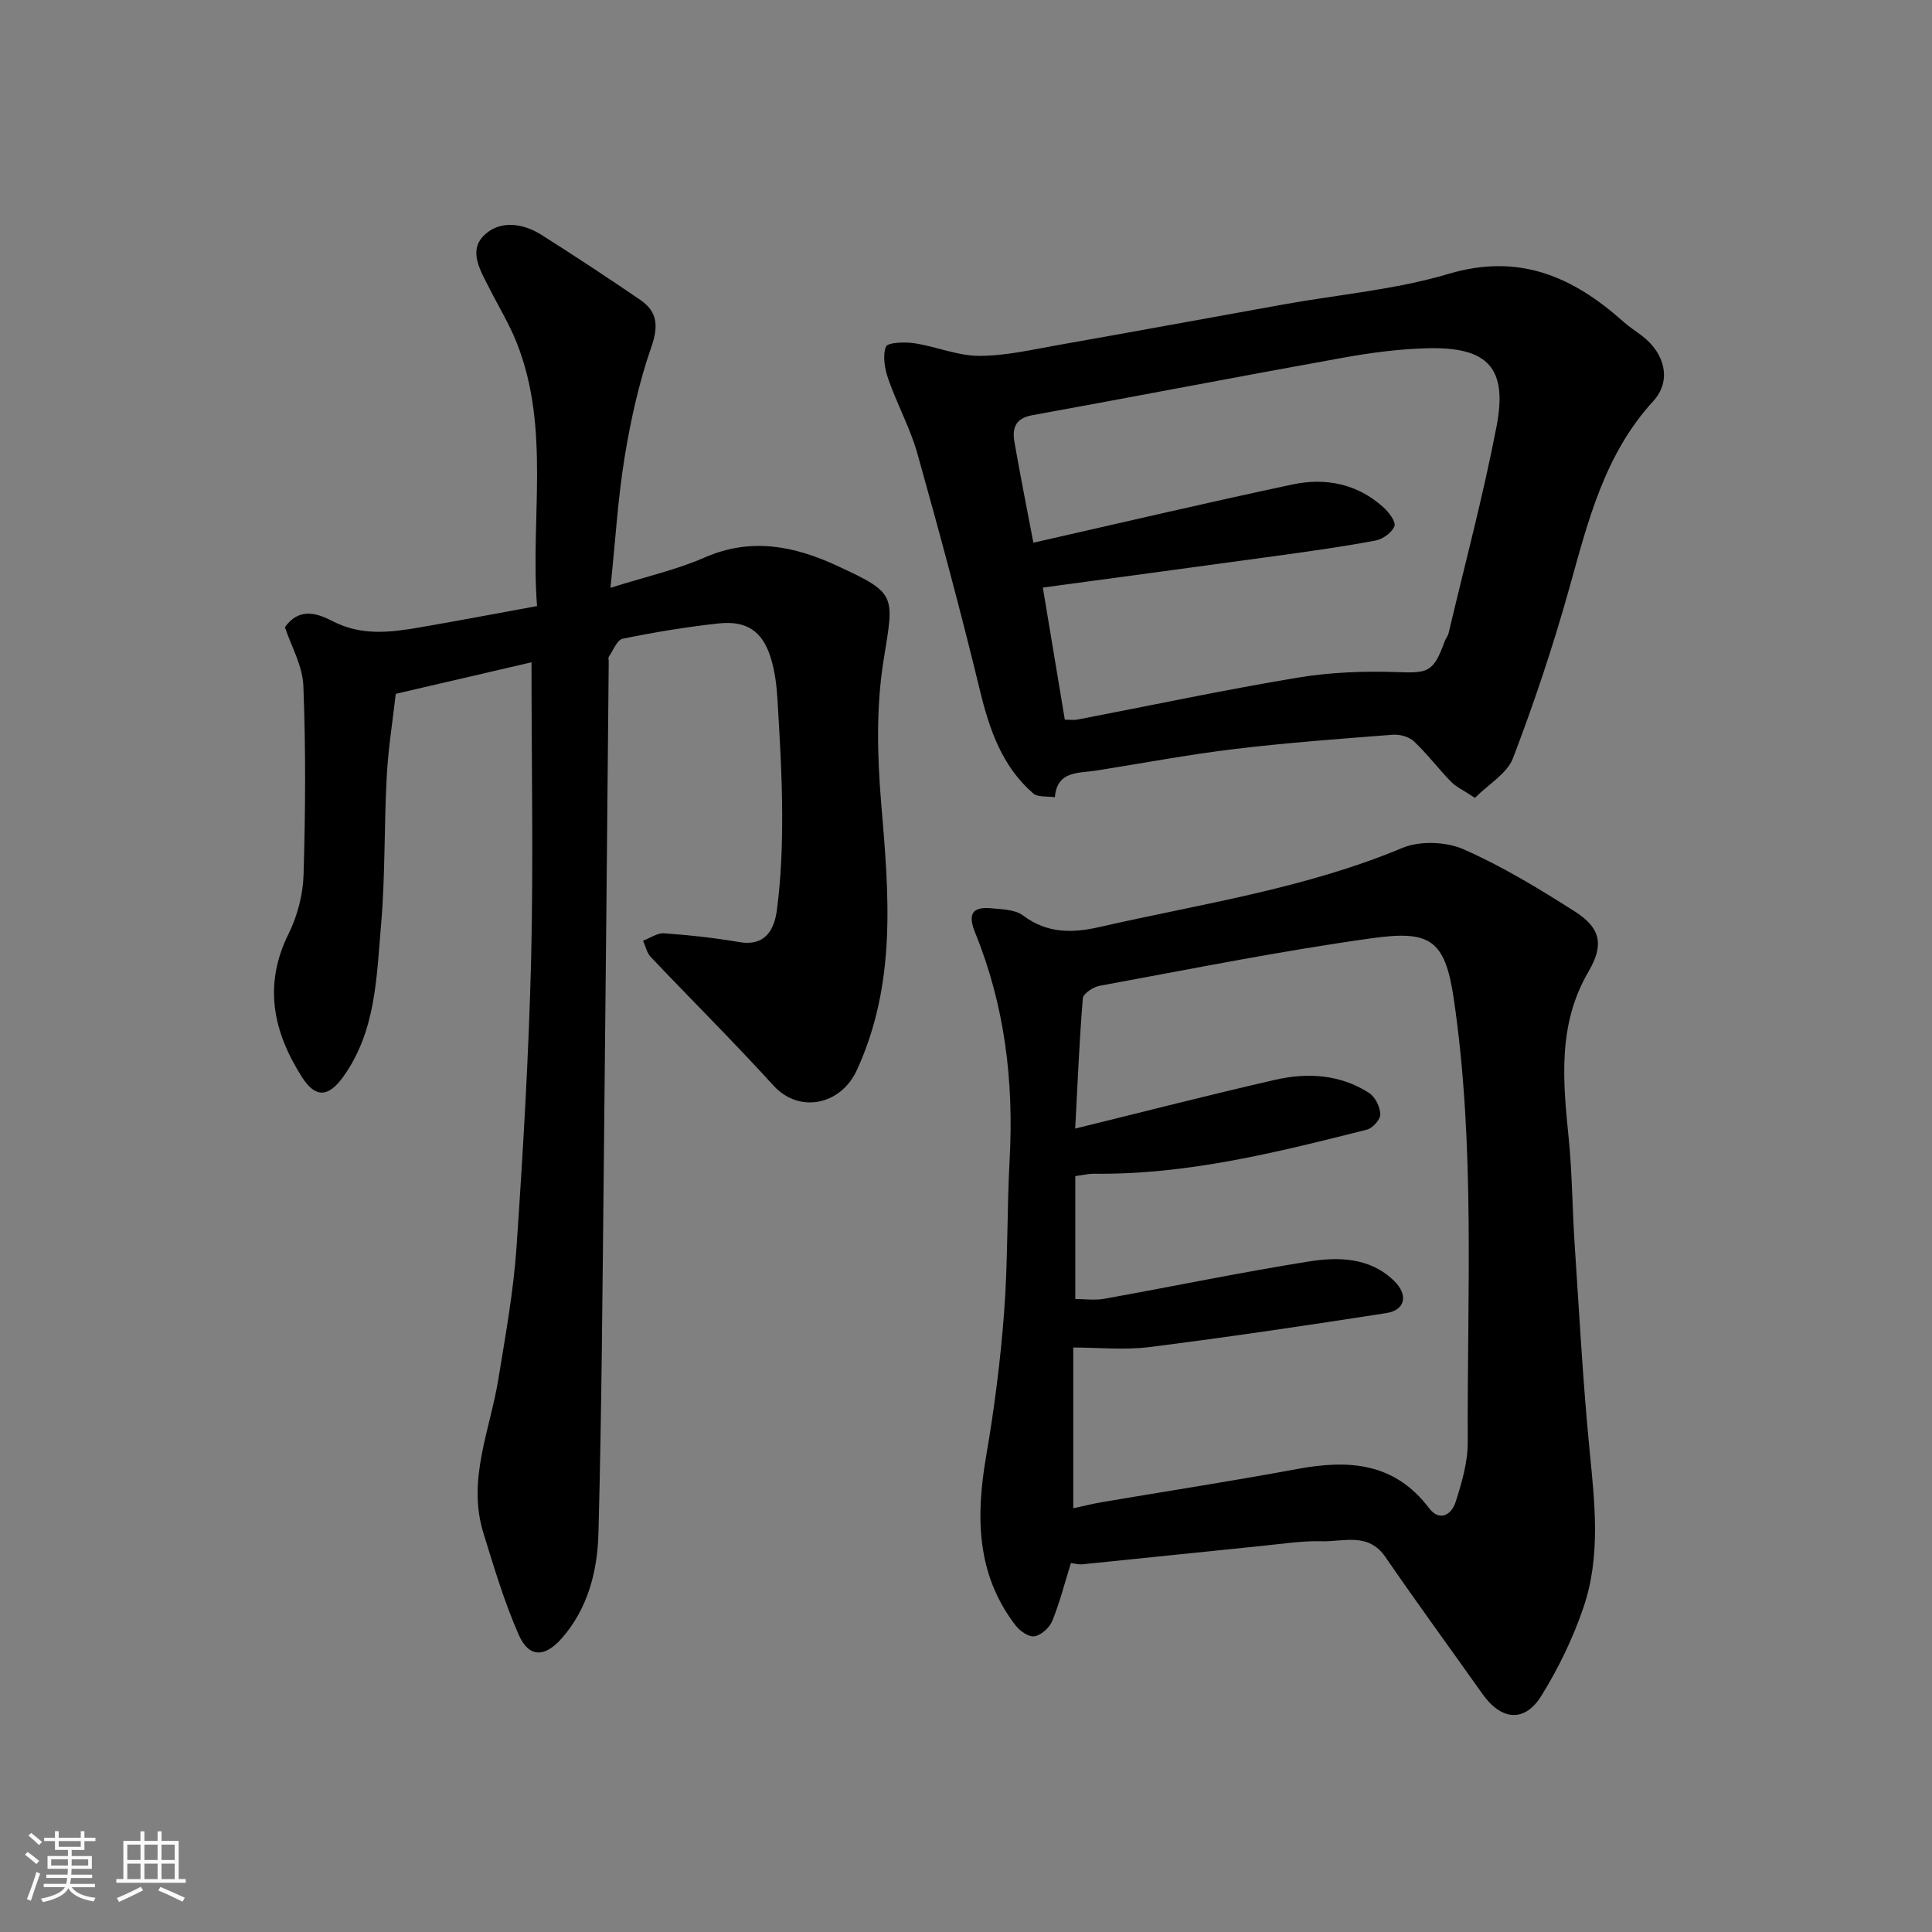
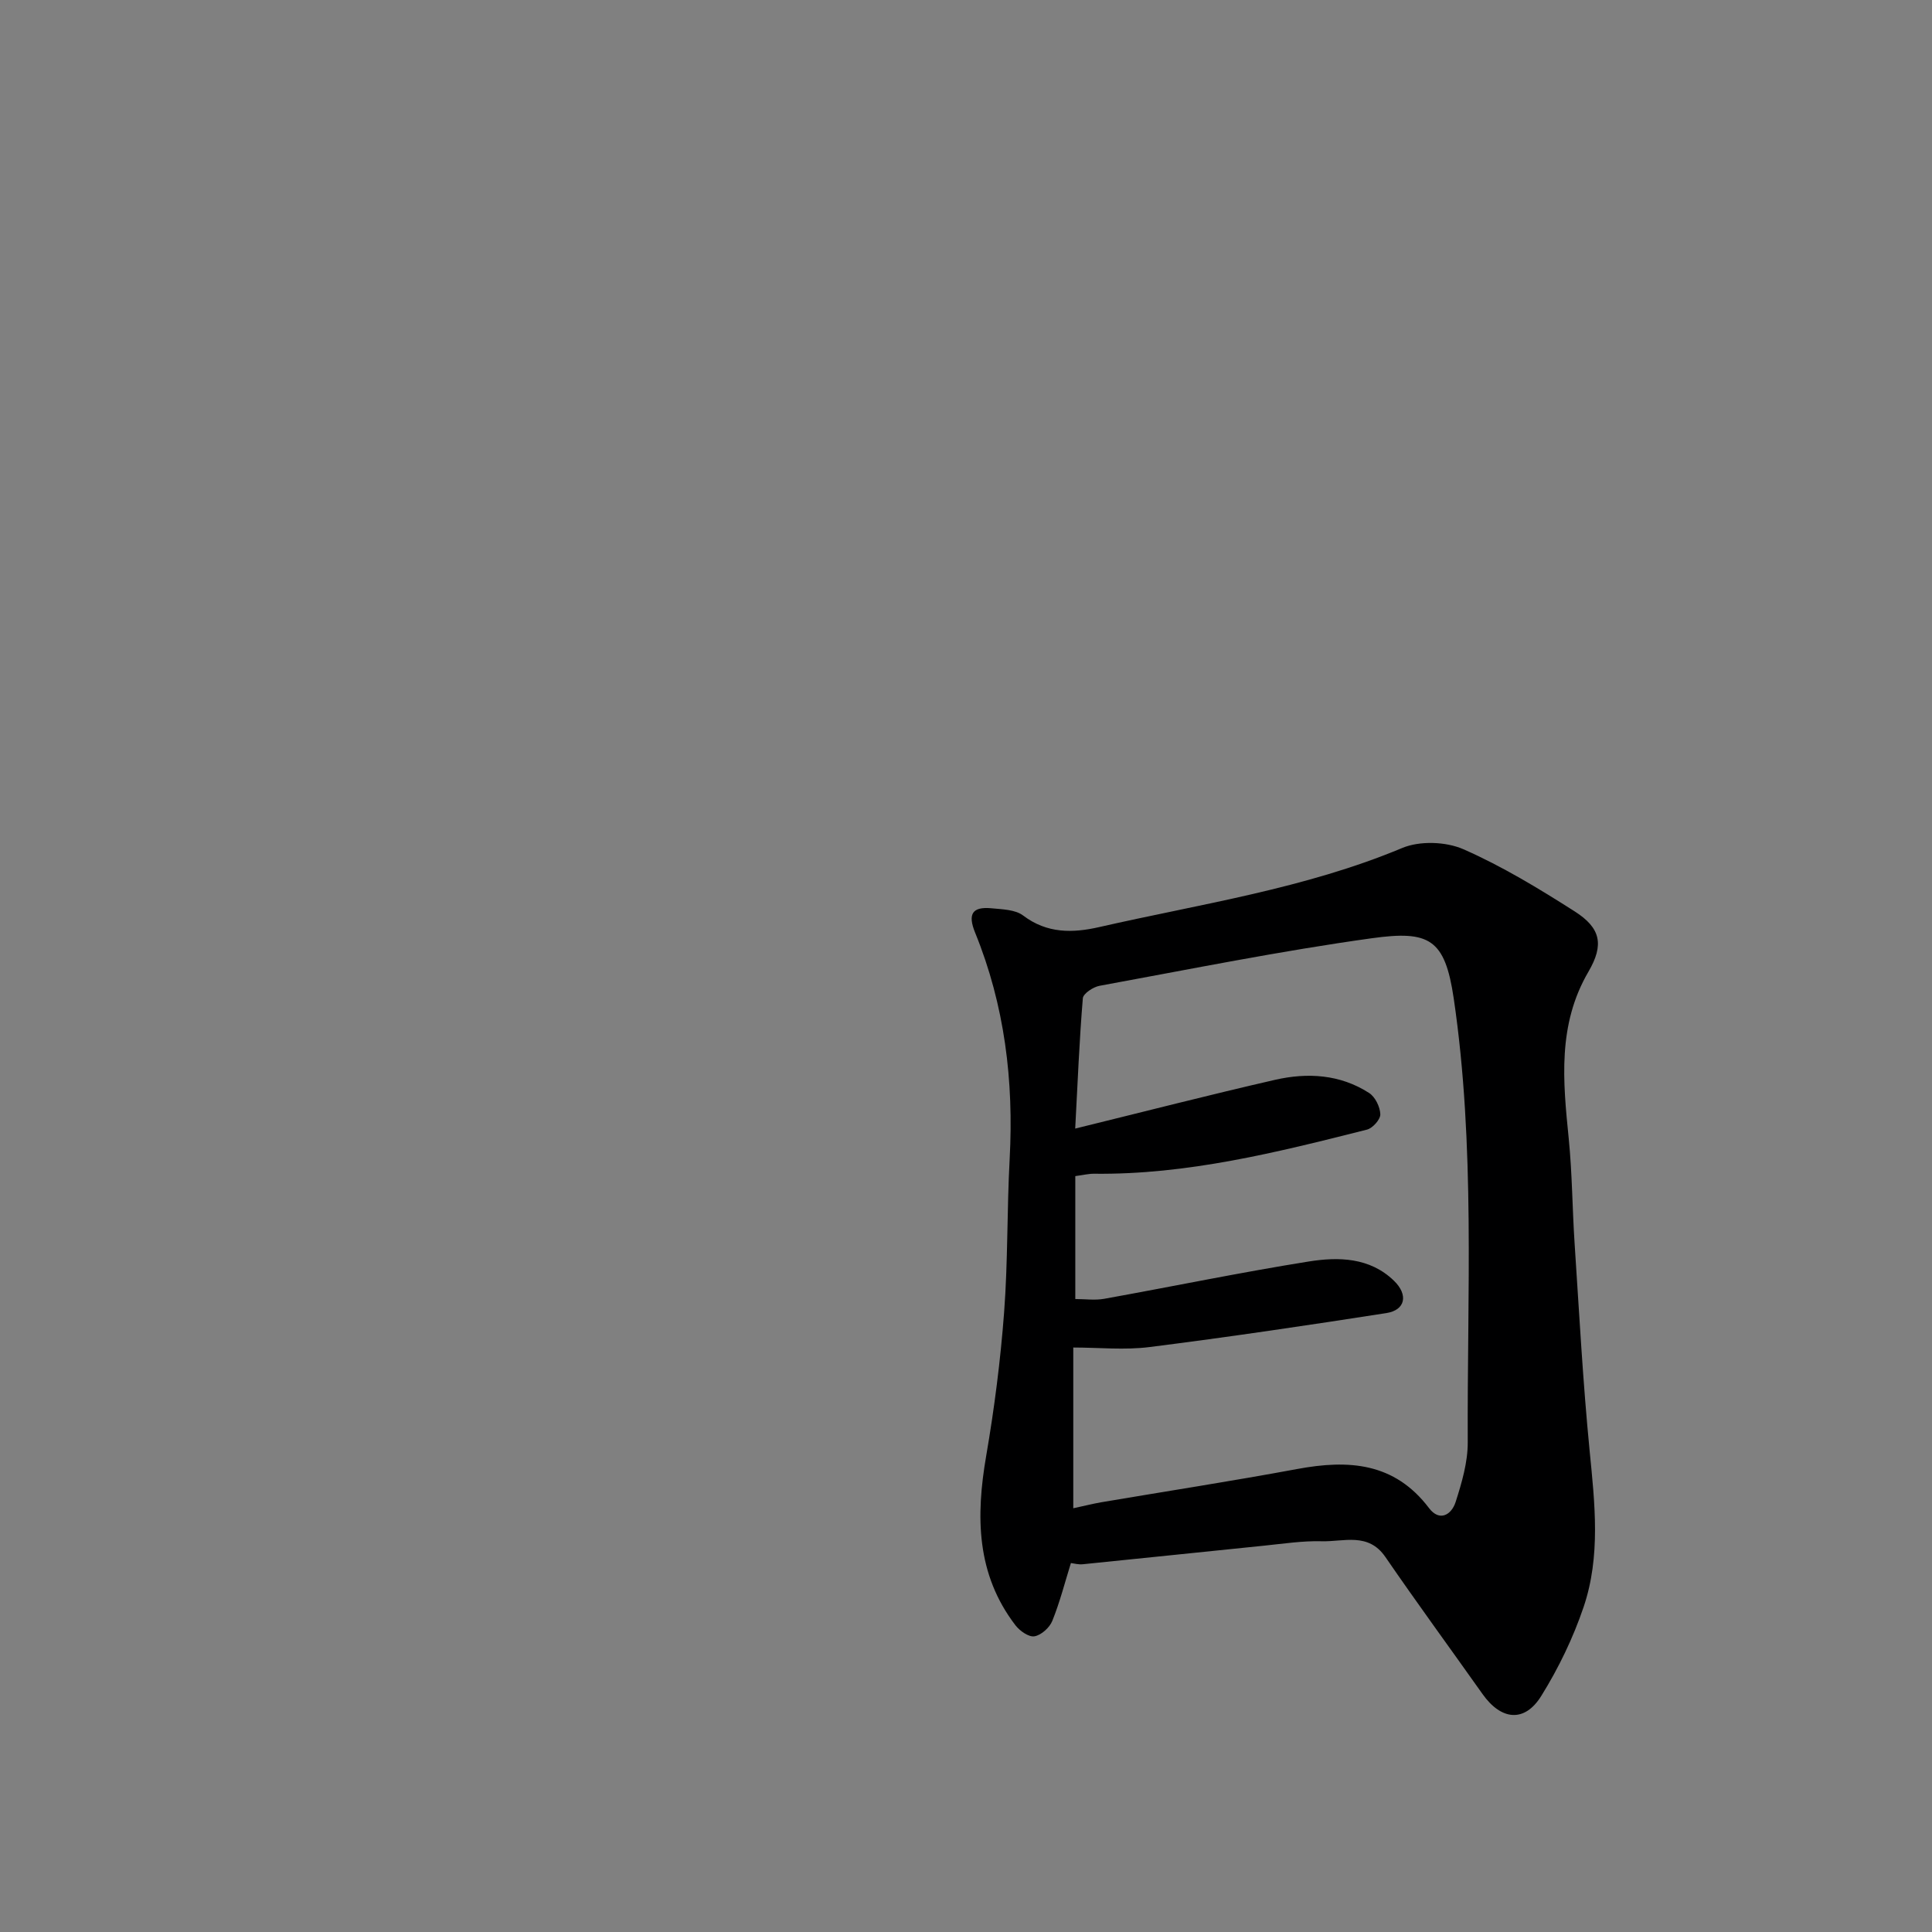
<svg xmlns="http://www.w3.org/2000/svg" enable-background="new 0 0 400 400" viewBox="0 0 400 400">
  <rect x="0" y="0" width="400" height="400" fill="#808080" stroke="none" />
-   <path d="m5.17 384 .55-.58c.85.61 1.65 1.24 2.4 1.87l-.59.64c-.83-.73-1.62-1.38-2.36-1.93m1.22 9.53-.82-.34c.71-1.76 1.37-3.64 1.98-5.63.24.13.5.25.76.36-.6 1.67-1.24 3.54-1.92 5.61m-.5-13.5.57-.54c.56.44 1.31 1.06 2.26 1.87l-.64.64c-.68-.66-1.41-1.32-2.19-1.97m3.25.46h2.24v-1.36h.77v1.36h4.57v-1.36h.76v1.36h2.28v.69h-2.28v1.84h-2.64v1.26h4.18v2.64h-4.21c0 .45-.02.86-.05 1.21h4.32v.69h-4.38c-.04.34-.1.75-.19 1.22h5.15v.69h-4.82c.87 1.19 2.51 1.92 4.93 2.19-.17.31-.3.57-.37.76-2.77-.49-4.52-1.41-5.26-2.76-.56 1.26-2.3 2.23-5.24 2.9-.12-.24-.26-.48-.43-.72 2.73-.55 4.38-1.34 4.96-2.38h-4.38v-.69h4.65c.1-.38.17-.79.21-1.22h-4.32v-.69h4.4c.03-.34.05-.75.05-1.21h-4.2v-2.64h4.23v-1.26h-2.69v-1.84h-2.24zm1.46 4.46v1.29h3.45c.01-.4.02-.57.01-.53v-.32-.45h-3.46zm1.55-2.59h4.57v-1.19h-4.57zm6.11 2.59h-3.42v.77c-.01.19-.01.37-.02.53h3.44z" fill="#fafafa" />
-   <path d="m32.63 379.16h.82v1.98h3.54v7.89h1.46v.78h-14.37v-.78h1.46v-7.89h3.54v-1.98h.82v1.98h2.73zm-3.49 11.48.5.73c-1.61.82-3.28 1.63-5 2.41-.13-.27-.28-.55-.44-.82 1.75-.72 3.4-1.49 4.94-2.32m-2.78-5.55h2.73v-3.18h-2.73zm0 3.95h2.73v-3.2h-2.73zm3.54-3.95h2.73v-3.18h-2.73zm0 3.95h2.73v-3.2h-2.73zm7.89 4.68c-1.84-.92-3.51-1.7-5.02-2.32l.45-.73c1.89.8 3.57 1.55 5.04 2.23zm-1.62-11.81h-2.73v3.18h2.73zm-2.73 7.13h2.73v-3.2h-2.73z" fill="#fafafa" />
  <g fill="#000001">
-     <path d="m110.04 137.12c-8.85 2.06-18.17 4.22-28.1 6.53-.62 5.48-1.56 11.28-1.87 17.11-.56 10.25-.29 20.56-1.18 30.78-.94 10.81-1.05 21.97-7.85 31.42-3.05 4.24-5.73 4.41-8.52.04-5.98-9.39-8.04-19.07-2.76-29.7 1.83-3.69 2.97-8.09 3.09-12.21.39-13.02.47-26.06-.04-39.07-.16-4.18-2.53-8.27-3.82-12.16 3.1-4.35 7.01-2.72 9.92-1.23 5.89 3.02 11.74 2.33 17.73 1.31 8.01-1.37 15.99-2.9 24.55-4.46-1.41-18.18 2.81-36.71-4.18-54.45-1.54-3.91-3.78-7.56-5.68-11.33-1.78-3.53-4.41-7.66-1.19-10.9 3.23-3.25 8.01-2.66 11.94-.19 6.89 4.35 13.69 8.85 20.43 13.44 3.65 2.48 3.85 5.46 2.33 9.83-2.55 7.33-4.25 15.04-5.51 22.72-1.4 8.55-1.91 17.25-2.94 27.1 7.32-2.31 13.66-3.72 19.51-6.28 9.61-4.21 18.58-2.37 27.42 1.72 12.52 5.78 11.77 6.05 9.6 19.65-1.55 9.71-1.29 19.9-.46 29.75 1.58 18.73 3.2 37.1-5.09 55.08-3.3 7.15-11.9 8.99-17.21 3.15-8.27-9.08-16.99-17.74-25.44-26.65-.81-.85-1.07-2.23-1.58-3.36 1.46-.54 2.96-1.63 4.37-1.53 5.2.37 10.41.94 15.56 1.82 5.49.94 7.27-2.74 7.78-6.66.86-6.52 1.11-13.16 1.09-19.75-.02-7.93-.5-15.87-.97-23.79-.17-2.92-.54-5.91-1.4-8.68-1.71-5.49-4.99-7.73-10.82-7.09-6.65.72-13.28 1.82-19.83 3.16-1.17.24-1.96 2.41-2.87 3.73-.16.23-.02.65-.02.98-.33 34.42-.63 68.85-1.01 103.27-.28 25.76-.44 51.52-1.12 77.27-.21 7.8-2.17 15.53-7.6 21.71-3.52 4-6.8 4.02-8.88-.69-3-6.8-5.14-14-7.34-21.13-3.4-11 1.38-21.28 3.1-31.85 1.47-9.03 3.12-18.08 3.75-27.19 1.37-19.94 2.54-39.91 3.04-59.89.47-20.38.07-40.79.07-61.33z" />
    <path d="m221.72 323.61c-1.24 3.98-2.28 8.08-3.85 11.97-.56 1.4-2.29 2.96-3.7 3.2-1.17.2-3.04-1.12-3.93-2.28-8.13-10.61-8.22-22.56-6.06-35.08 1.69-9.82 2.96-19.76 3.71-29.7.8-10.56.58-21.2 1.15-31.79.87-16.14-1.03-31.81-7.15-46.83-1.57-3.85-.61-5.43 3.39-5.05 2.24.22 4.92.26 6.55 1.5 4.95 3.75 10.25 3.65 15.76 2.39 21.07-4.81 42.56-7.94 62.74-16.38 3.62-1.51 9.02-1.32 12.64.26 8.02 3.52 15.62 8.14 23.03 12.86 5.42 3.45 6.14 6.9 2.87 12.5-6.44 11.01-5.27 22.7-4.08 34.56.72 7.23.74 14.52 1.22 21.78.95 14.3 1.71 28.63 3.11 42.89 1.07 10.89 2.31 21.78-1.25 32.3-2.17 6.41-5.19 12.67-8.77 18.42-3.46 5.57-8.3 5.05-12.16-.4-6.7-9.46-13.55-18.82-20.11-28.37-3.55-5.17-8.63-3.13-13.18-3.26-3.92-.11-7.87.5-11.8.9-12.56 1.27-25.1 2.6-37.66 3.86-.92.1-1.87-.18-2.47-.25zm.49-11.34c2.37-.51 4.09-.95 5.84-1.25 13.51-2.29 27.07-4.38 40.54-6.88 10.59-1.97 20.1-1.38 27.27 8.09 2.2 2.91 4.67 1.37 5.51-1.25 1.28-4 2.53-8.25 2.51-12.38-.14-30.65 1.59-61.37-2.9-91.88-1.82-12.32-5.03-14.12-16.94-12.47-18.89 2.62-37.62 6.41-56.39 9.85-1.32.24-3.38 1.61-3.46 2.58-.72 8.67-1.07 17.37-1.58 26.98 14.53-3.57 27.9-7.01 41.36-10.09 6.73-1.54 13.49-1.15 19.49 2.72 1.26.81 2.27 2.88 2.32 4.41.03 1.07-1.59 2.89-2.78 3.18-18.57 4.69-37.16 9.36-56.53 9.13-1.09-.01-2.19.27-3.84.49v25.45c2.04 0 4.08.3 6-.05 14.12-2.54 28.17-5.46 42.33-7.72 6.15-.98 12.62-.87 17.63 3.97 3.04 2.94 2.38 6.09-1.56 6.71-16.3 2.54-32.63 4.96-49 7.03-5.18.66-10.51.1-15.82.1z" />
-     <path d="m305.37 165.19c-2.39-1.59-3.89-2.25-4.95-3.34-2.64-2.71-4.93-5.77-7.68-8.36-1.02-.96-2.95-1.49-4.4-1.37-10.96.85-21.93 1.65-32.85 2.97-9.55 1.15-19.03 2.95-28.54 4.45-3.68.58-8.09-.01-8.55 5.52-1.53-.24-3.52.05-4.51-.81-6.43-5.61-9.03-13.17-11-21.29-3.98-16.42-8.38-32.74-12.94-49.01-1.49-5.29-4.21-10.23-6.03-15.44-.74-2.12-1.22-4.81-.5-6.73.34-.89 3.93-1.02 5.93-.71 4.49.68 8.91 2.6 13.35 2.61 5.47.01 10.97-1.29 16.42-2.25 15.57-2.74 31.12-5.62 46.68-8.41 11.39-2.05 23.1-3.04 34.12-6.32 14.63-4.35 25.76.6 36.18 9.9 1.21 1.08 2.6 1.97 3.9 2.96 4.77 3.65 6.1 9.33 2.3 13.48-10.16 11.07-13.53 24.95-17.41 38.8-3.32 11.87-7.24 23.62-11.64 35.13-1.21 3.18-5.05 5.37-7.88 8.22zm-91.42-52.83c18.14-4.11 35.83-8.27 53.61-12.05 6.85-1.46 13.46-.17 18.86 4.72 1.12 1.01 2.63 3 2.28 3.91-.5 1.32-2.4 2.68-3.9 2.97-6.56 1.24-13.19 2.16-19.81 3.08-16.19 2.23-32.38 4.4-49.08 6.66 1.49 8.99 3 18.06 4.55 27.35 1 0 1.84.13 2.62-.02 15.19-2.92 30.33-6.14 45.58-8.68 6.81-1.13 13.87-1.39 20.79-1.14 6.2.22 7.36 0 9.63-6.32.22-.61.7-1.15.84-1.77 3.37-14.24 7.15-28.4 9.92-42.76 2.34-12.11-1.78-16.51-14.2-16.21-5.87.14-11.77.91-17.56 1.96-21.48 3.86-42.91 8.01-64.38 11.91-3.58.65-4.16 2.78-3.66 5.62 1.23 7.02 2.63 14.03 3.91 20.77z" />
  </g>
</svg>